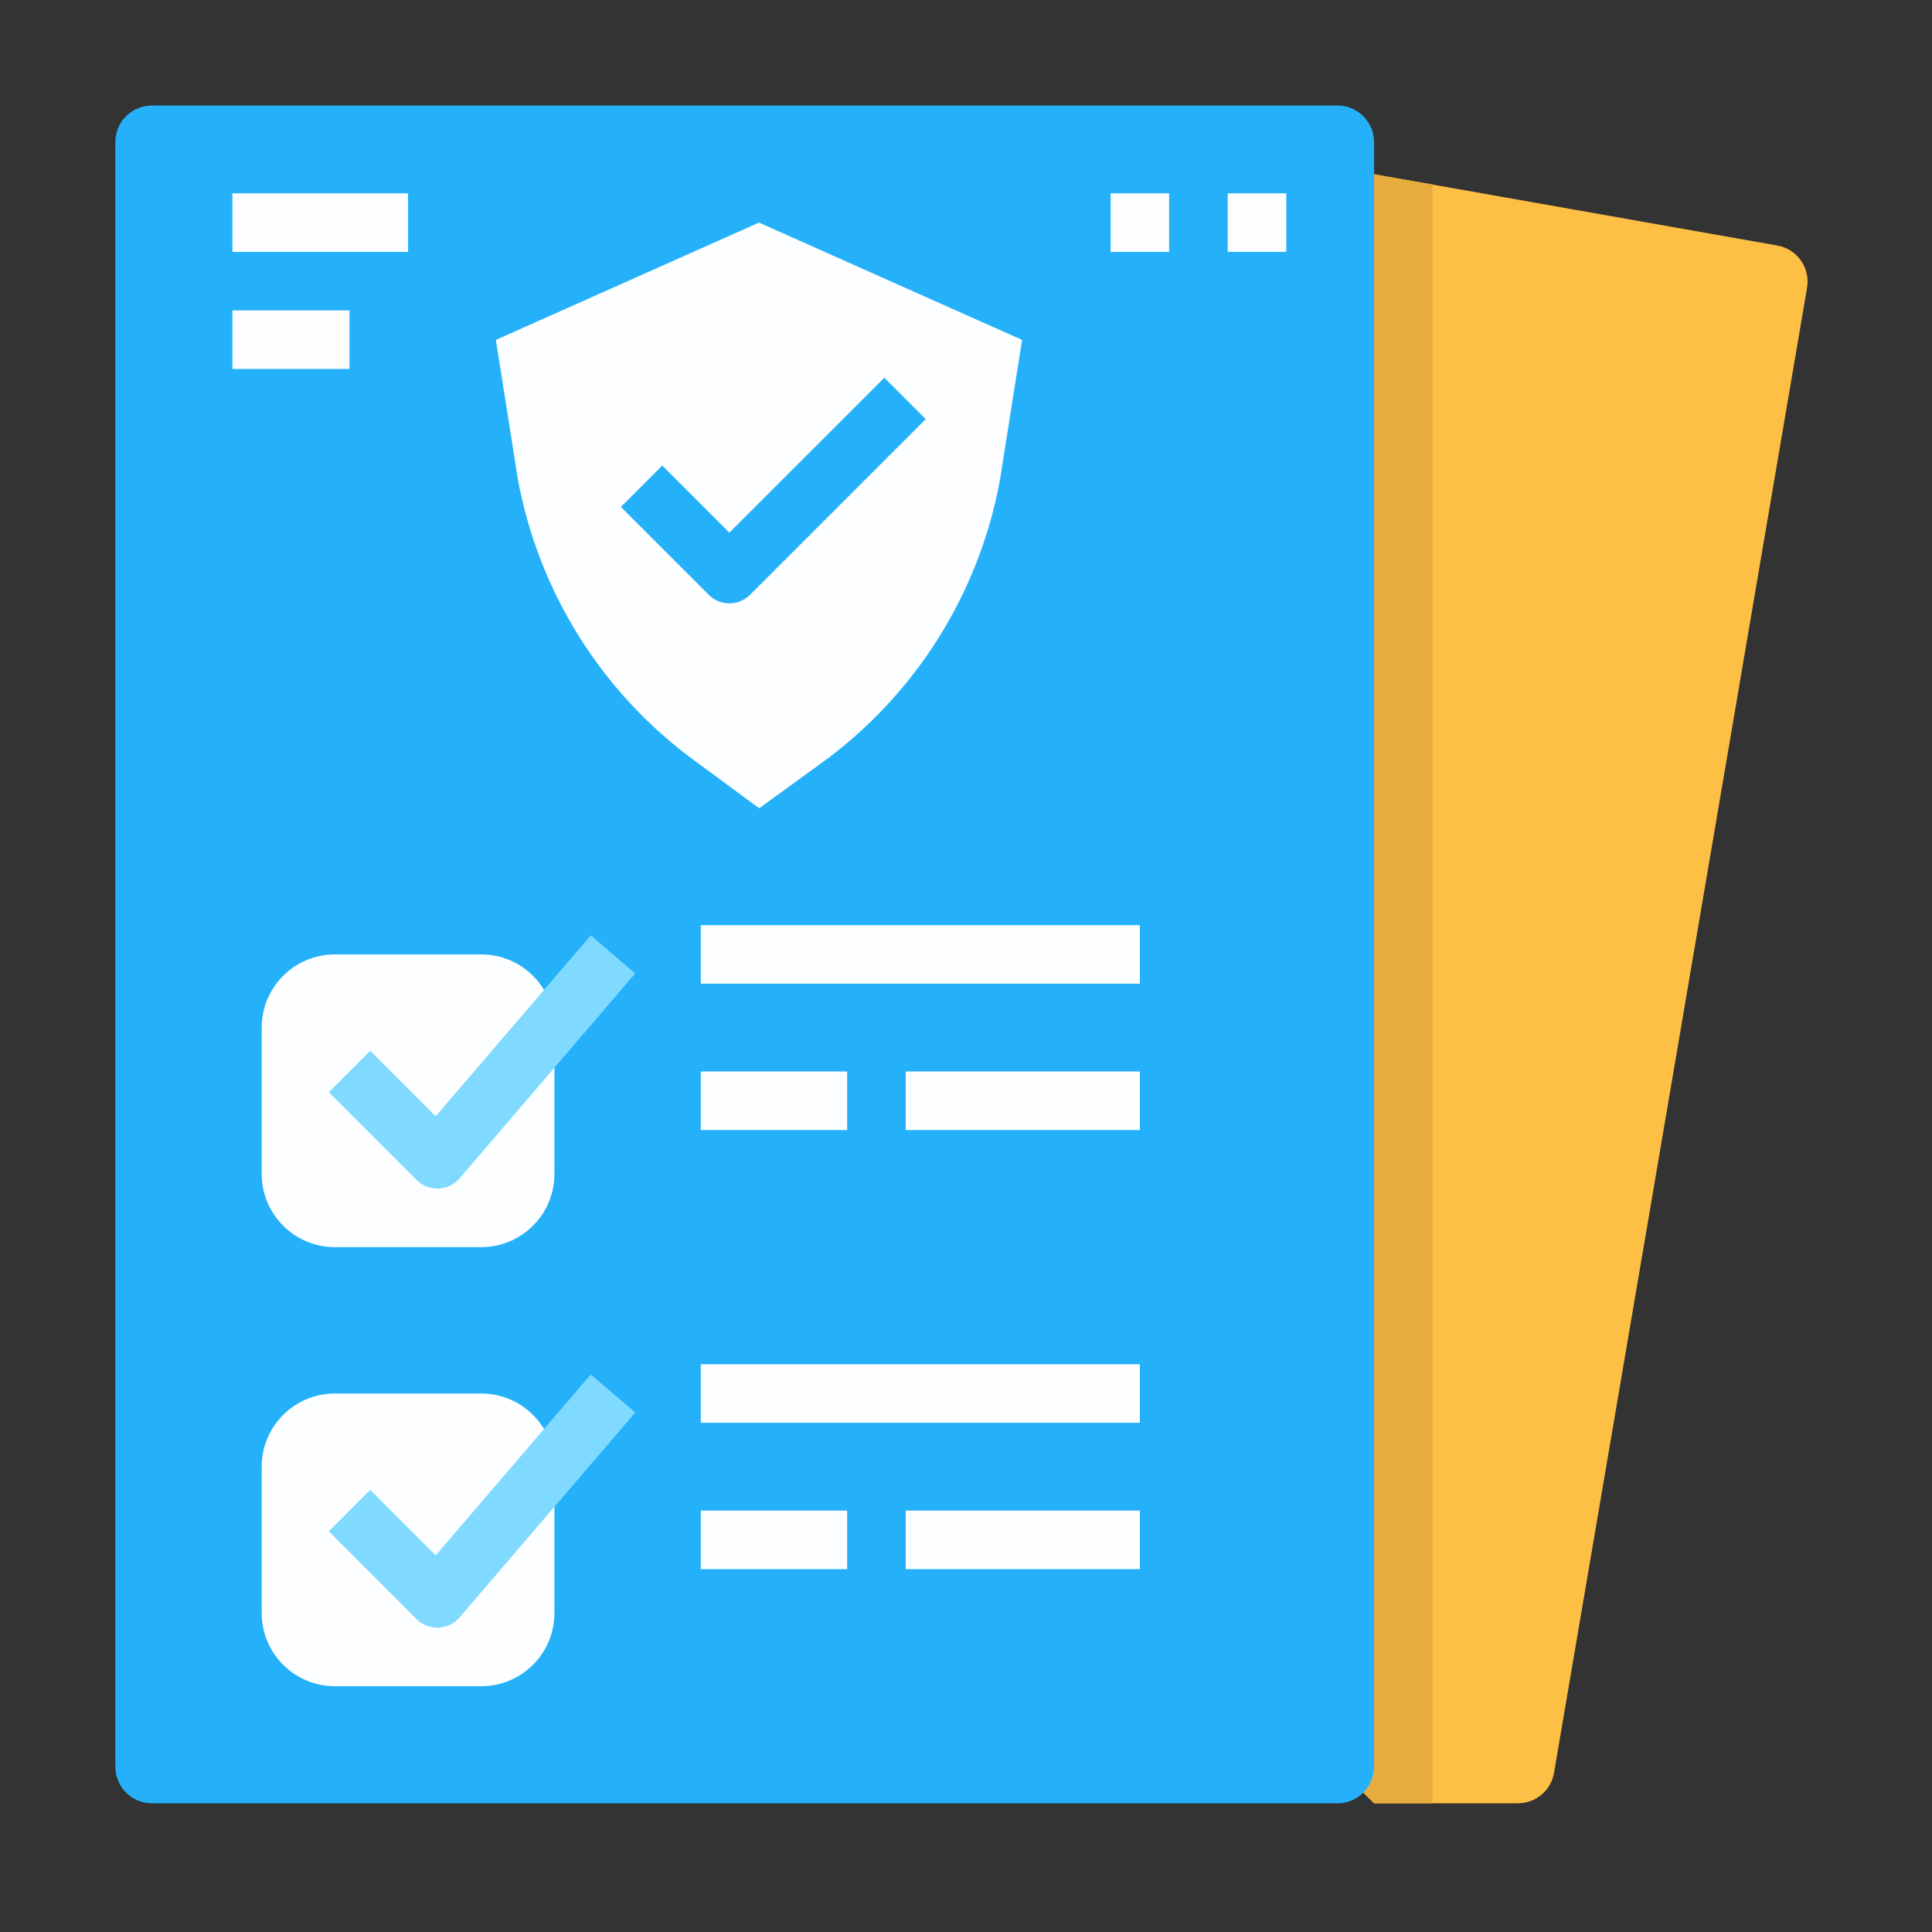
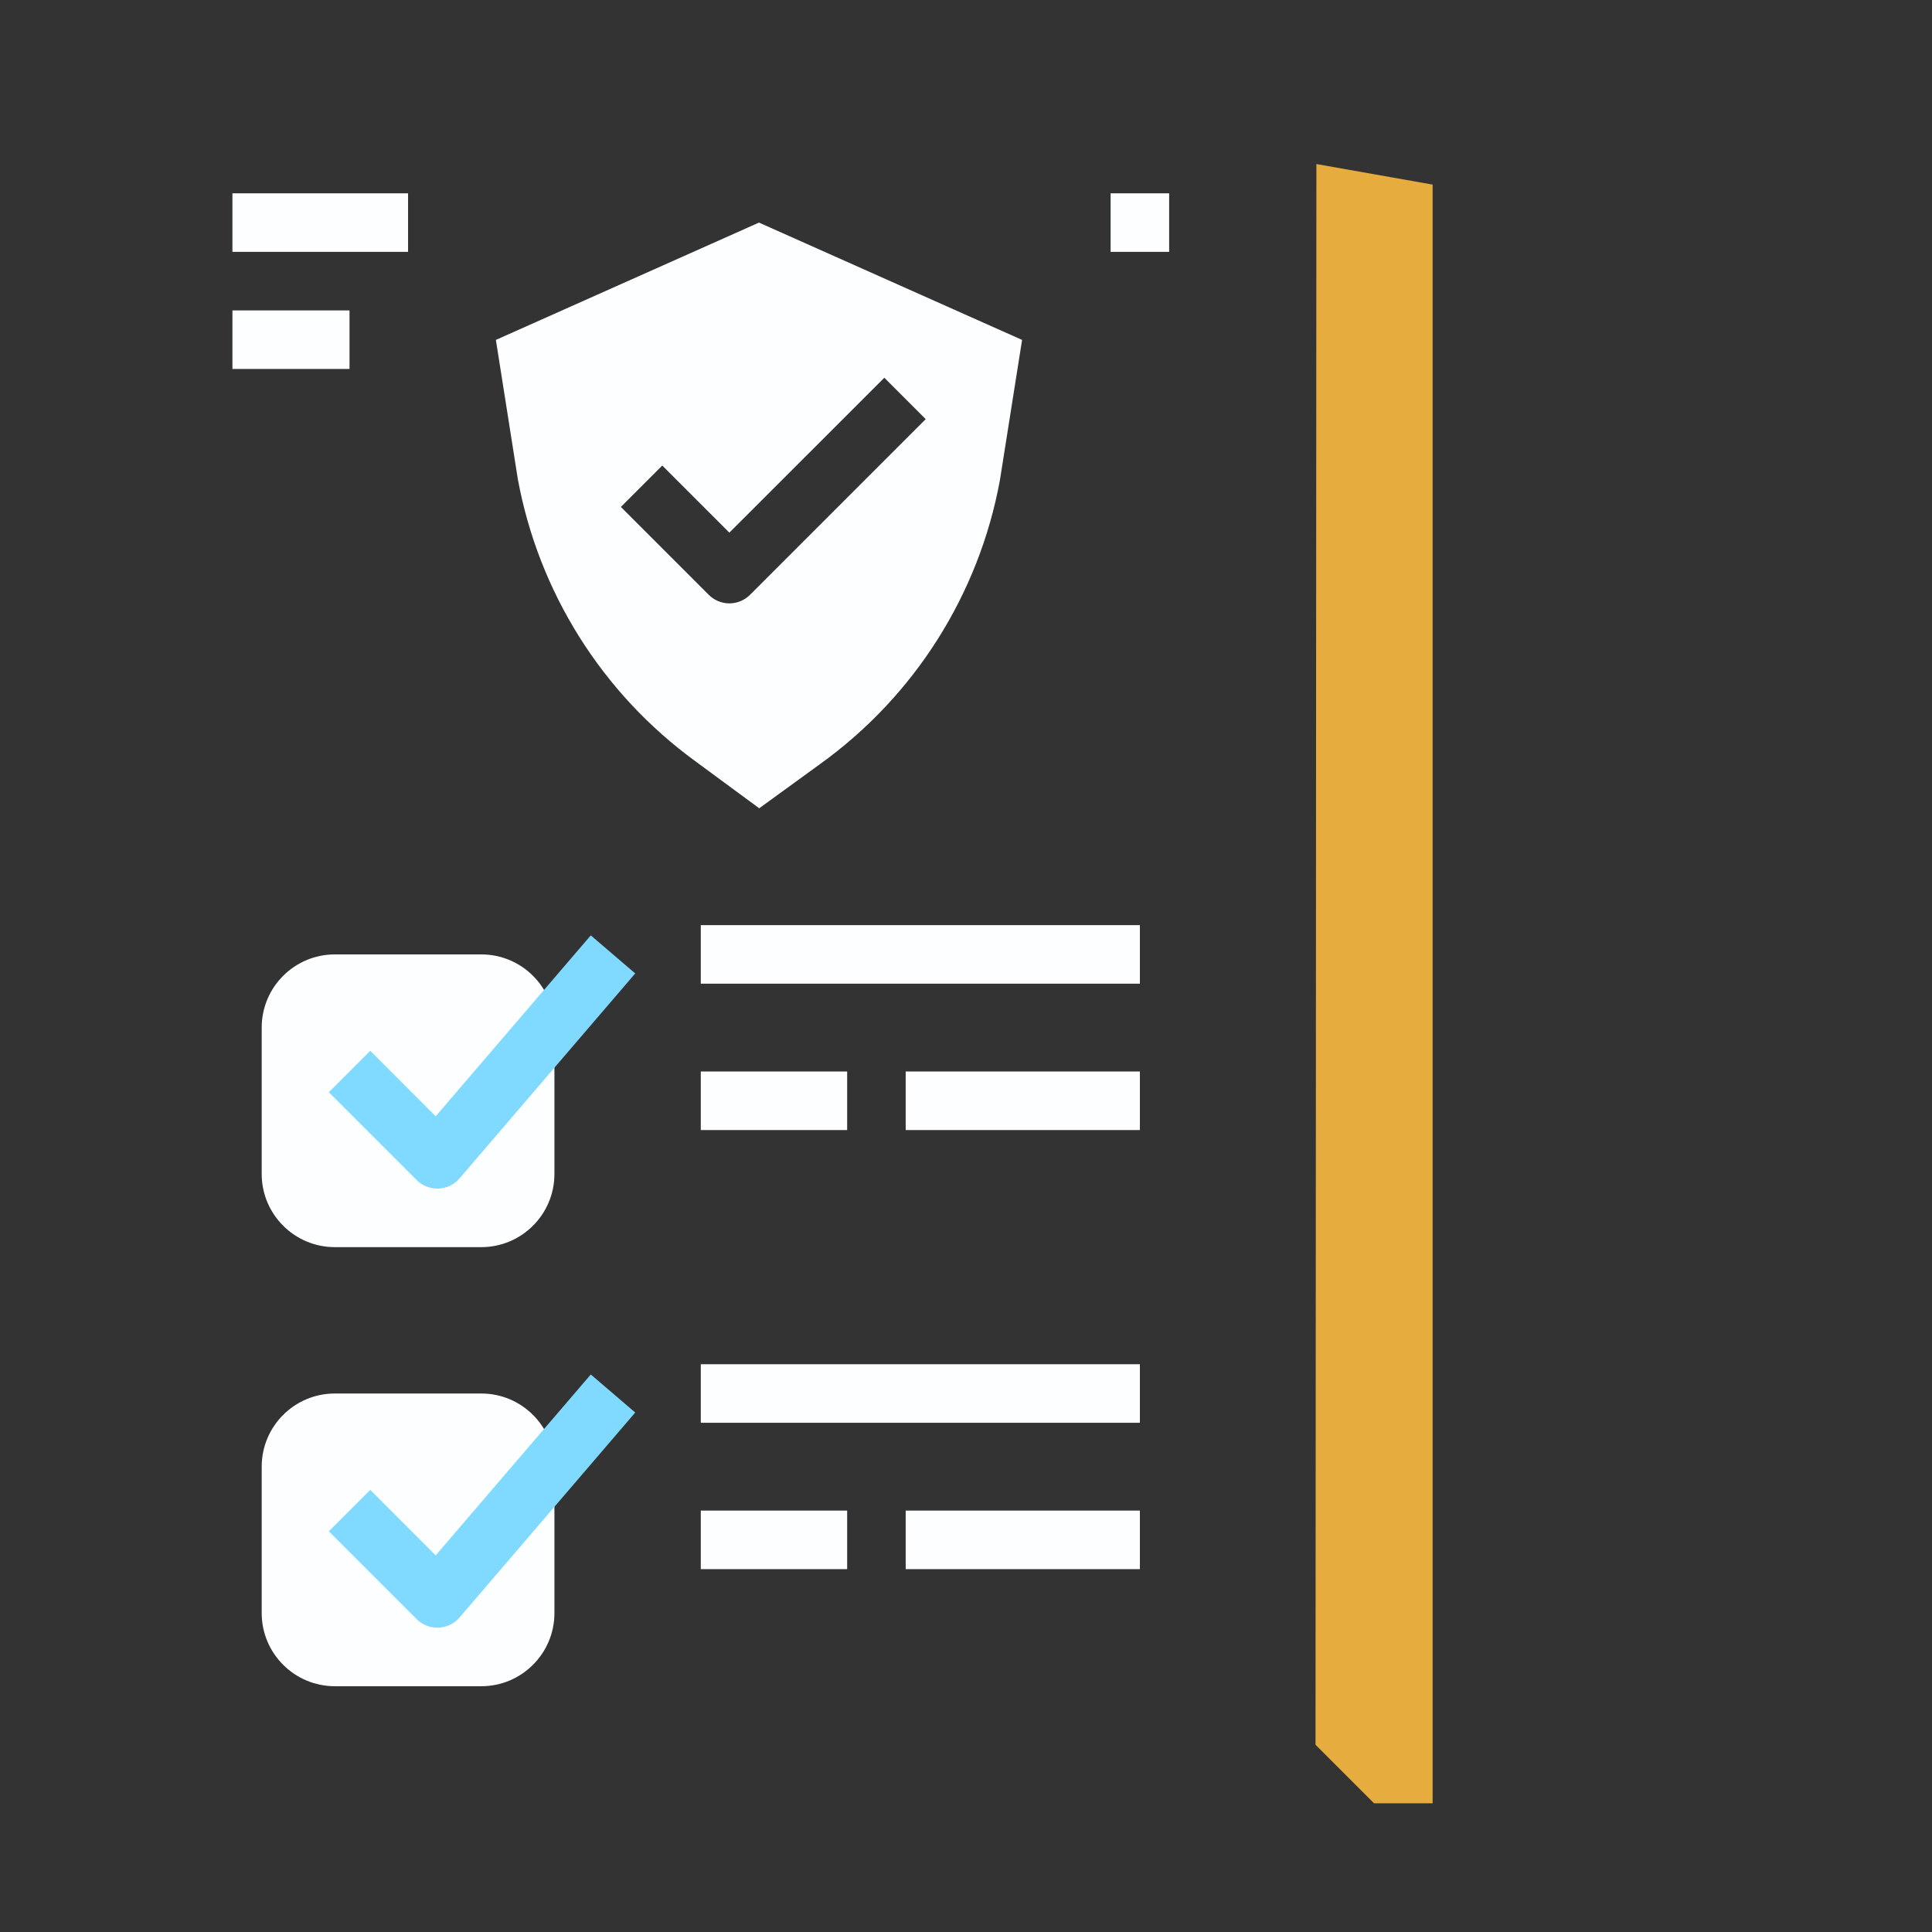
<svg xmlns="http://www.w3.org/2000/svg" width="33" height="33" viewBox="0 0 33 33" fill="none">
  <rect x="0" y="0" width="33" height="33" fill="#333333" stroke="none" />
-   <path d="M25.928 30.802H23.47L22.47 29.802L22.485 2.802L30.359 4.194C30.521 4.222 30.666 4.314 30.761 4.449C30.856 4.584 30.894 4.751 30.866 4.914L26.544 30.282C26.519 30.427 26.444 30.559 26.331 30.654C26.218 30.75 26.075 30.802 25.928 30.802Z" fill="#FDBF44" />
  <path d="M22.485 2.802L22.47 29.802L23.47 30.802H24.47V3.153L22.485 2.802Z" fill="#E6AD3E" />
-   <path d="M22.845 1.802H2.595C2.25 1.802 1.97 2.082 1.97 2.427V30.177C1.97 30.522 2.25 30.802 2.595 30.802H22.845C23.19 30.802 23.47 30.522 23.47 30.177V2.427C23.47 2.082 23.19 1.802 22.845 1.802Z" fill="#25B1FA" />
  <path d="M8.22 16.302H5.72C5.03 16.302 4.47 16.861 4.47 17.552V20.052C4.47 20.742 5.03 21.302 5.72 21.302H8.22C8.911 21.302 9.47 20.742 9.47 20.052V17.552C9.47 16.861 8.911 16.302 8.22 16.302Z" fill="#FCFEFF" />
  <path d="M8.22 23.802H5.72C5.03 23.802 4.47 24.361 4.47 25.052V27.552C4.47 28.242 5.03 28.802 5.72 28.802H8.22C8.911 28.802 9.47 28.242 9.47 27.552V25.052C9.47 24.361 8.911 23.802 8.22 23.802Z" fill="#FCFEFF" />
  <path d="M7.47 20.302C7.405 20.302 7.34 20.289 7.279 20.264C7.218 20.239 7.163 20.202 7.117 20.156L5.617 18.656L6.324 17.948L7.442 19.067L10.091 15.977L10.85 16.627L7.85 20.127C7.805 20.18 7.75 20.222 7.688 20.252C7.626 20.282 7.558 20.299 7.489 20.302C7.483 20.302 7.477 20.302 7.47 20.302Z" fill="#80DAFF" />
  <path d="M7.47 27.802C7.405 27.802 7.34 27.789 7.279 27.764C7.218 27.739 7.163 27.702 7.117 27.656L5.617 26.156L6.324 25.448L7.442 26.567L10.091 23.477L10.85 24.127L7.85 27.627C7.805 27.68 7.75 27.722 7.688 27.752C7.626 27.782 7.558 27.799 7.489 27.802C7.483 27.802 7.477 27.802 7.47 27.802Z" fill="#80DAFF" />
  <path d="M11.97 23.302H19.47V24.302H11.97V23.302Z" fill="#FCFEFF" />
  <path d="M11.97 25.802H14.47V26.802H11.97V25.802Z" fill="#FCFEFF" />
  <path d="M15.47 25.802H19.47V26.802H15.47V25.802Z" fill="#FCFEFF" />
  <path d="M11.97 15.802H19.47V16.802H11.97V15.802Z" fill="#FCFEFF" />
  <path d="M11.97 18.302H14.47V19.302H11.97V18.302Z" fill="#FCFEFF" />
  <path d="M15.47 18.302H19.47V19.302H15.47V18.302Z" fill="#FCFEFF" />
  <path d="M12.964 3.802L8.47 5.806L8.845 8.184C9.202 10.119 10.287 11.844 11.878 13.003L12.968 13.806L14.007 13.051C15.618 11.893 16.72 10.155 17.079 8.203L17.458 5.806L12.964 3.802ZM12.812 10.159C12.718 10.253 12.591 10.306 12.458 10.306C12.326 10.306 12.198 10.253 12.105 10.159L10.605 8.659L11.312 7.952L12.458 9.098L15.105 6.452L15.812 7.159L12.812 10.159Z" fill="#FCFEFF" />
  <path d="M3.97 3.302H6.97V4.302H3.97V3.302Z" fill="#FCFEFF" />
  <path d="M3.97 5.302H5.97V6.302H3.97V5.302Z" fill="#FCFEFF" />
  <path d="M18.97 3.302H19.97V4.302H18.97V3.302Z" fill="#FCFEFF" />
-   <path d="M20.97 3.302H21.97V4.302H20.97V3.302Z" fill="#FCFEFF" />
</svg>